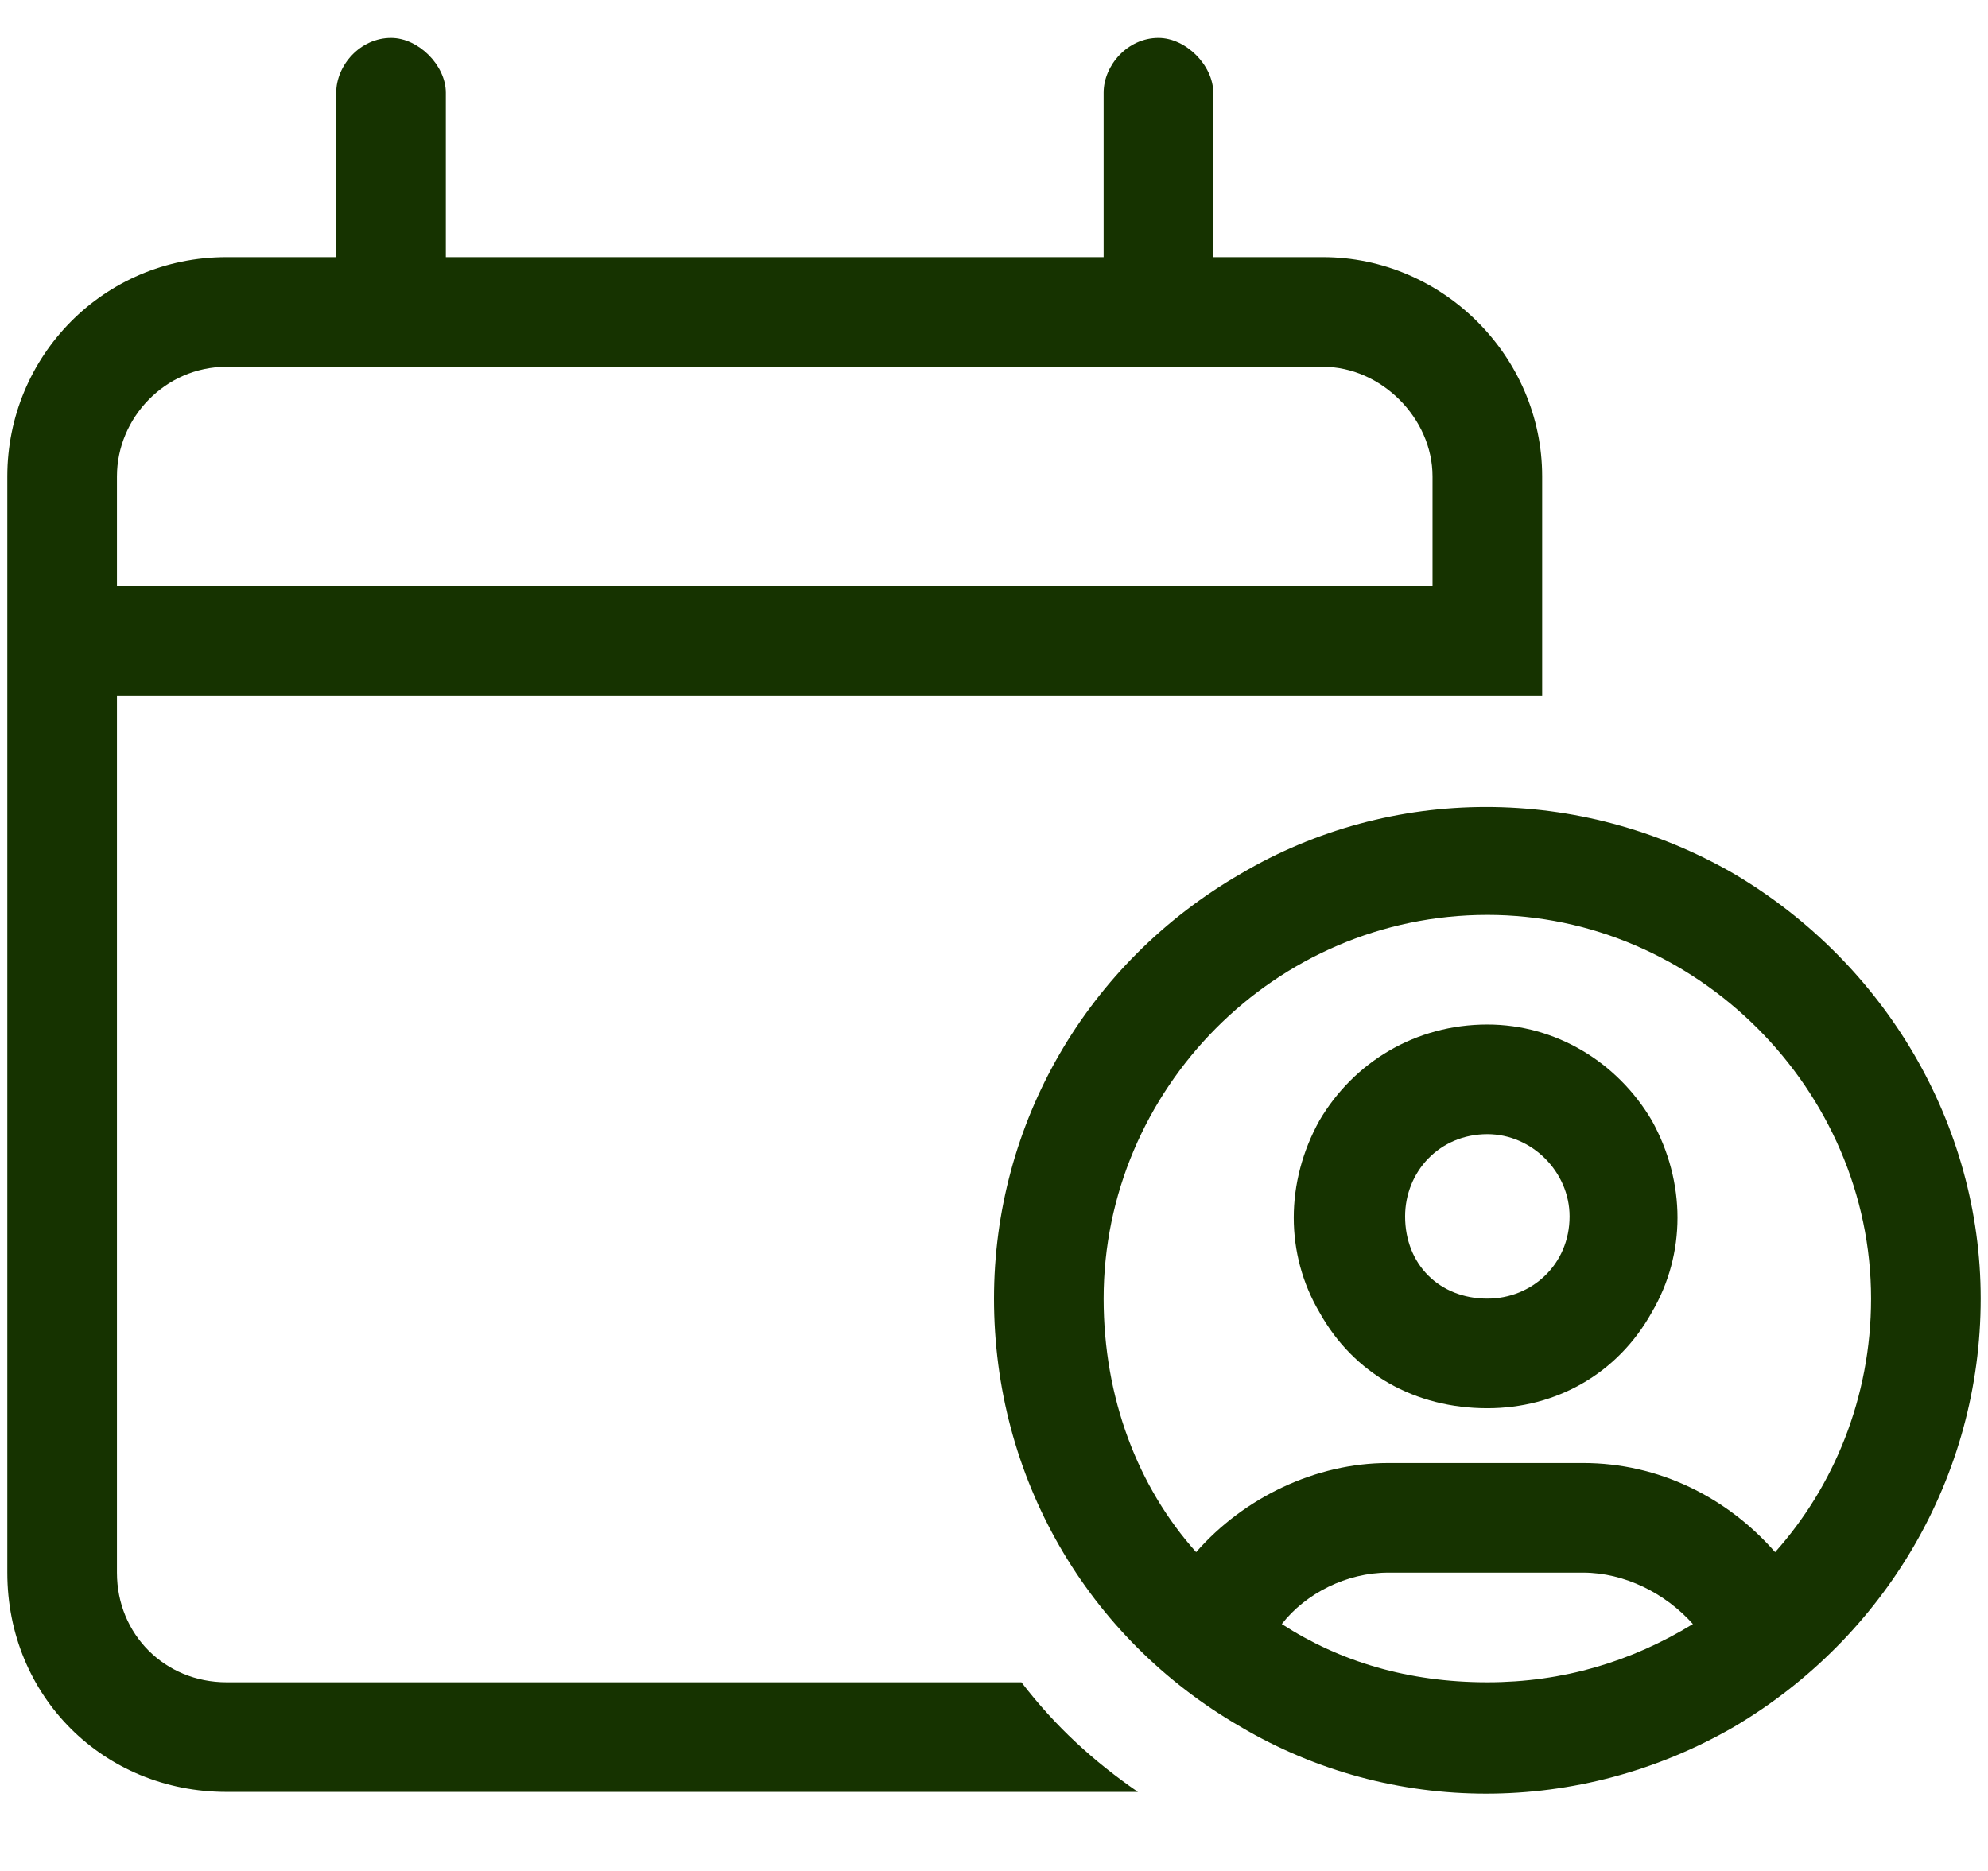
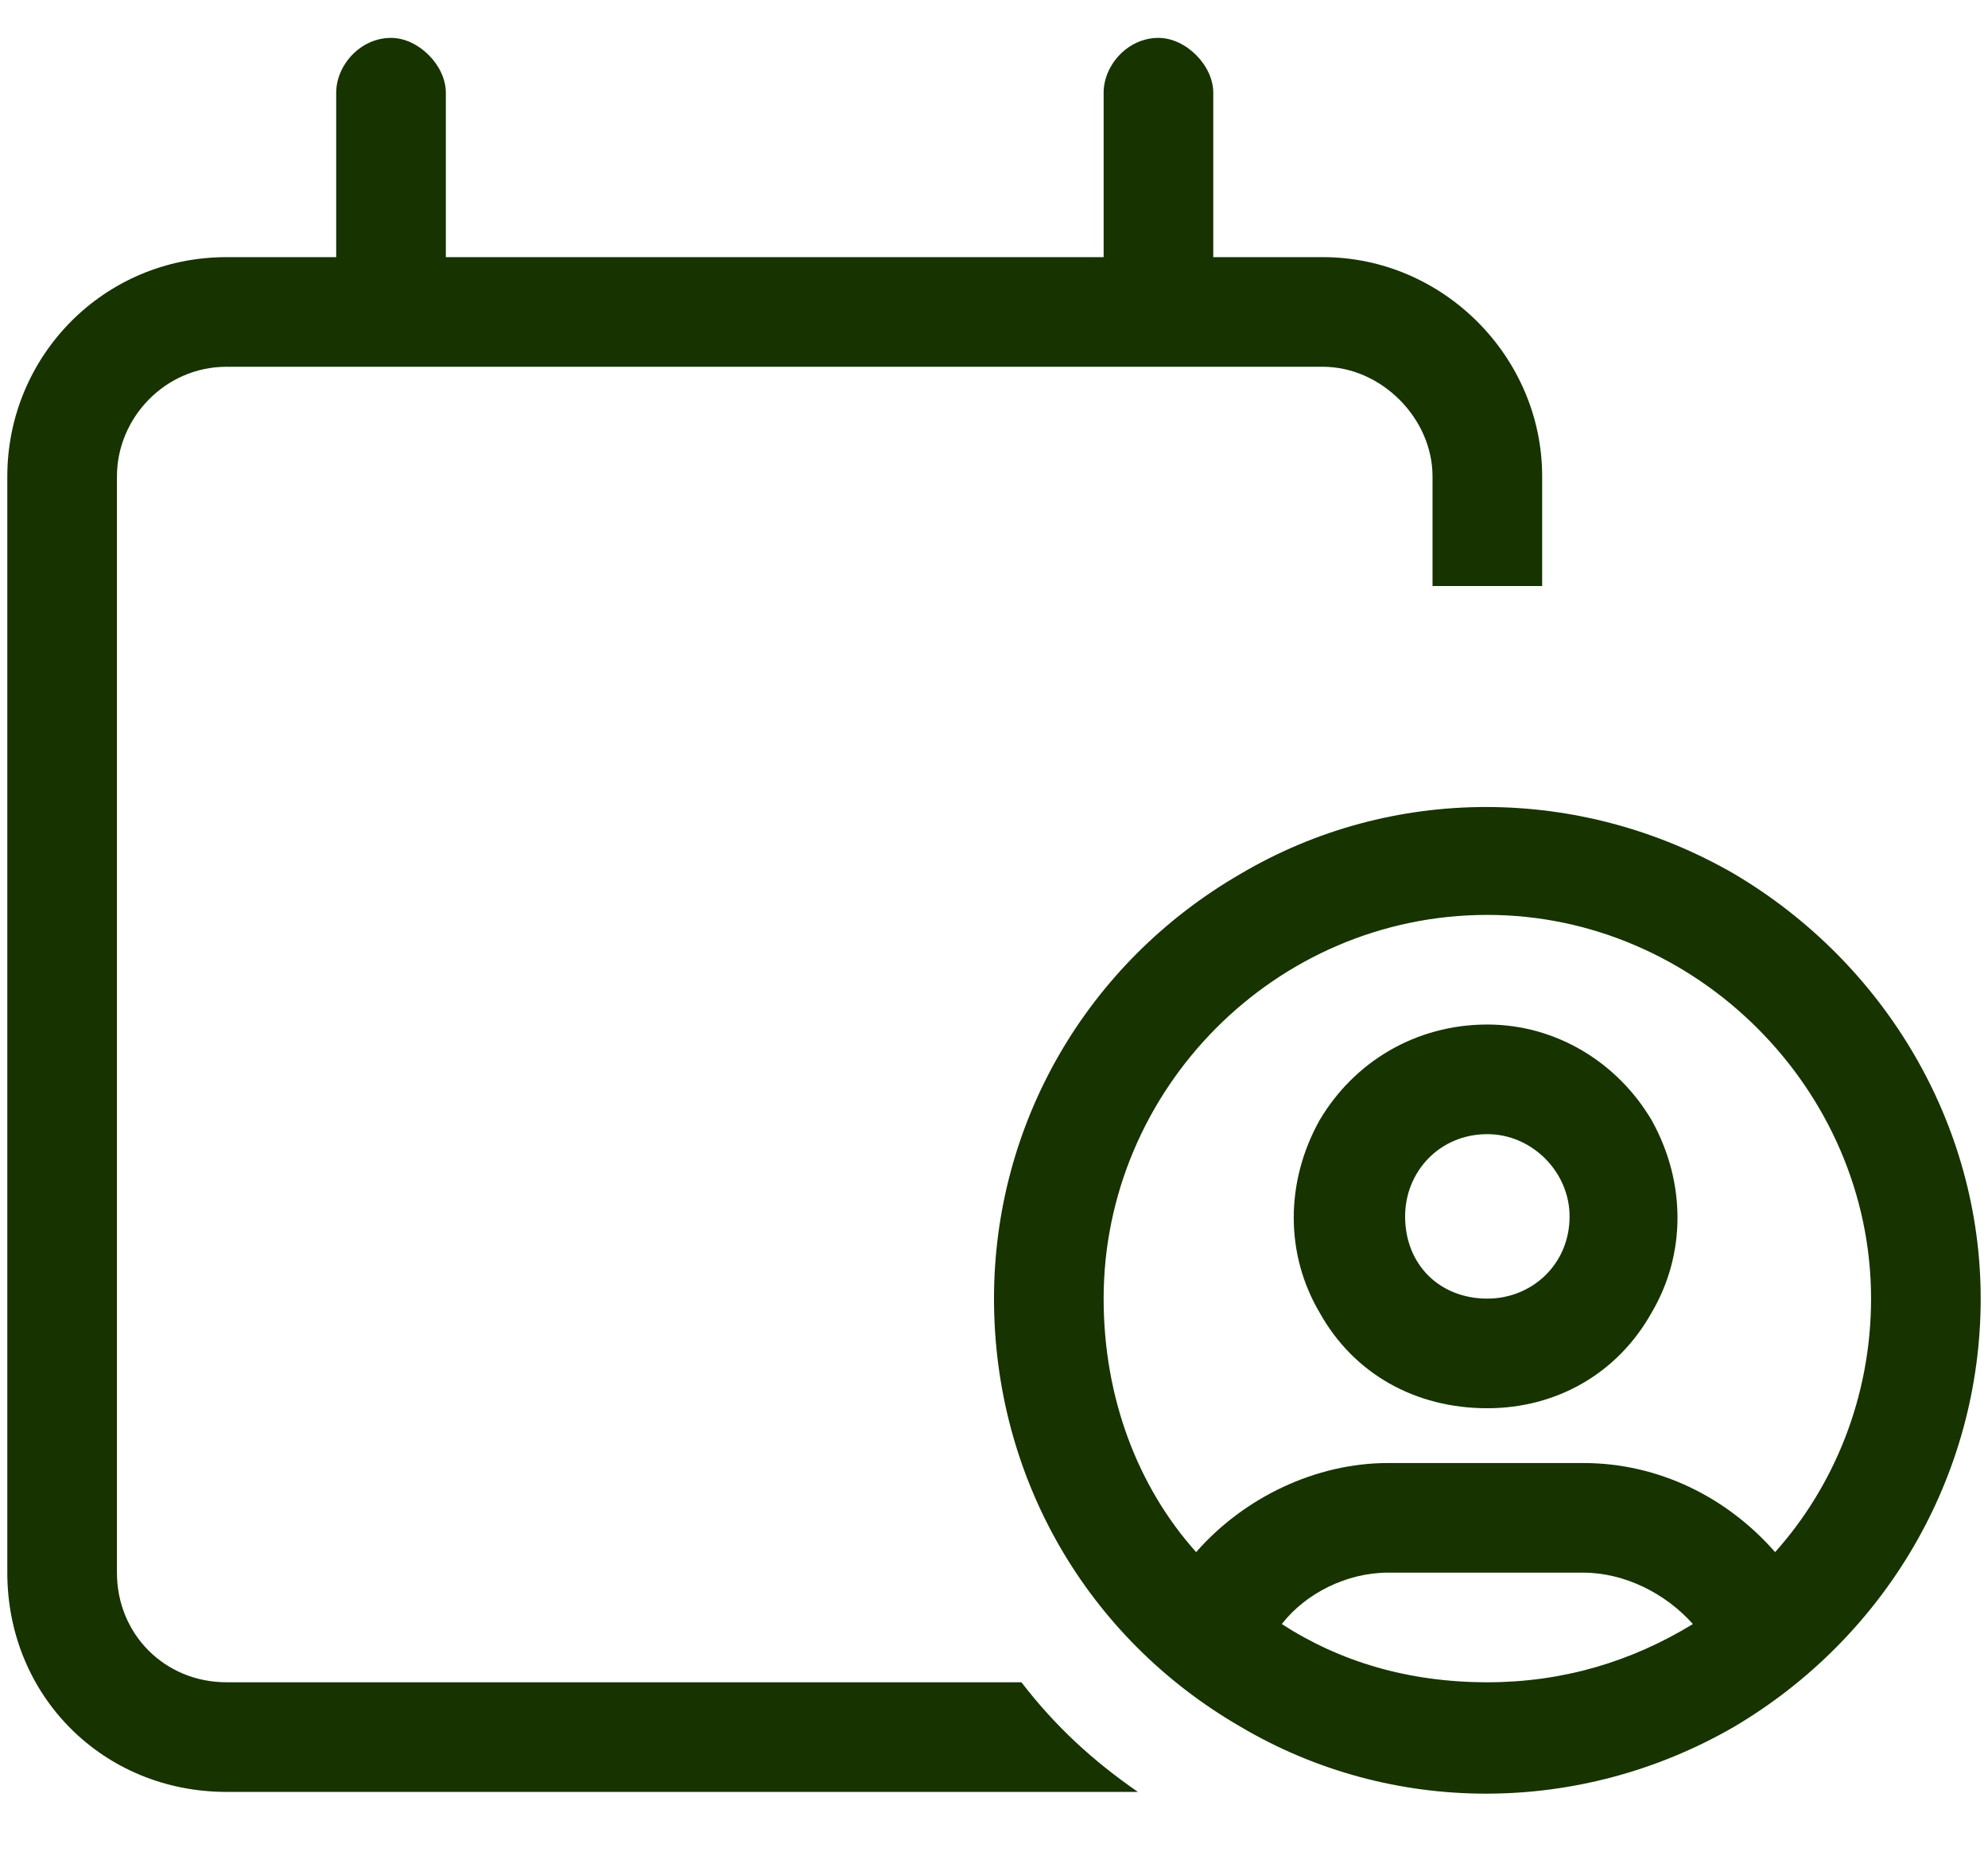
<svg xmlns="http://www.w3.org/2000/svg" width="34" height="32" viewBox="0 0 34 32" fill="none">
-   <path d="M7.625 1.586V4.398H18.875V1.586C18.875 1.117 19.285 0.648 19.812 0.648C20.281 0.648 20.75 1.117 20.75 1.586V4.398H22.625C24.676 4.398 26.375 6.098 26.375 8.148V10.023V11.898H25.438H24.5H20.75H2V26.898C2 27.953 2.82 28.773 3.875 28.773H17.469C18.055 29.535 18.699 30.121 19.461 30.648H3.875C1.766 30.648 0.125 29.008 0.125 26.898V11.898V10.023V8.148C0.125 6.098 1.766 4.398 3.875 4.398H5.75V1.586C5.75 1.117 6.16 0.648 6.688 0.648C7.156 0.648 7.625 1.117 7.625 1.586ZM3.875 6.273C2.82 6.273 2 7.152 2 8.148V10.023H24.5V8.148C24.5 7.152 23.621 6.273 22.625 6.273H3.875ZM28.953 27.777C28.484 27.25 27.781 26.898 27.078 26.898H23.738C23.035 26.898 22.332 27.25 21.922 27.777C22.918 28.422 24.09 28.773 25.438 28.773C26.727 28.773 27.898 28.422 28.953 27.777ZM30.359 26.547C31.355 25.434 32 23.91 32 22.211C32 18.637 29.012 15.648 25.438 15.648C21.805 15.648 18.875 18.637 18.875 22.211C18.875 23.91 19.461 25.434 20.457 26.547C21.277 25.609 22.508 25.023 23.738 25.023H27.078C28.367 25.023 29.539 25.609 30.359 26.547ZM33.875 22.211C33.875 25.258 32.234 28.012 29.656 29.535C27.02 31.059 23.797 31.059 21.219 29.535C18.582 28.012 17 25.258 17 22.211C17 19.223 18.582 16.469 21.219 14.945C23.797 13.422 27.02 13.422 29.656 14.945C32.234 16.469 33.875 19.223 33.875 22.211ZM25.438 19.398C24.617 19.398 24.031 20.043 24.031 20.805C24.031 21.625 24.617 22.211 25.438 22.211C26.199 22.211 26.844 21.625 26.844 20.805C26.844 20.043 26.199 19.398 25.438 19.398ZM25.438 24.086C24.207 24.086 23.152 23.5 22.566 22.445C21.98 21.449 21.98 20.219 22.566 19.164C23.152 18.168 24.207 17.523 25.438 17.523C26.609 17.523 27.664 18.168 28.25 19.164C28.836 20.219 28.836 21.449 28.25 22.445C27.664 23.5 26.609 24.086 25.438 24.086Z" fill="#163300" />
+   <path d="M7.625 1.586V4.398H18.875V1.586C18.875 1.117 19.285 0.648 19.812 0.648C20.281 0.648 20.75 1.117 20.75 1.586V4.398H22.625C24.676 4.398 26.375 6.098 26.375 8.148V10.023H25.438H24.5H20.75H2V26.898C2 27.953 2.82 28.773 3.875 28.773H17.469C18.055 29.535 18.699 30.121 19.461 30.648H3.875C1.766 30.648 0.125 29.008 0.125 26.898V11.898V10.023V8.148C0.125 6.098 1.766 4.398 3.875 4.398H5.75V1.586C5.75 1.117 6.16 0.648 6.688 0.648C7.156 0.648 7.625 1.117 7.625 1.586ZM3.875 6.273C2.82 6.273 2 7.152 2 8.148V10.023H24.5V8.148C24.5 7.152 23.621 6.273 22.625 6.273H3.875ZM28.953 27.777C28.484 27.25 27.781 26.898 27.078 26.898H23.738C23.035 26.898 22.332 27.25 21.922 27.777C22.918 28.422 24.09 28.773 25.438 28.773C26.727 28.773 27.898 28.422 28.953 27.777ZM30.359 26.547C31.355 25.434 32 23.91 32 22.211C32 18.637 29.012 15.648 25.438 15.648C21.805 15.648 18.875 18.637 18.875 22.211C18.875 23.91 19.461 25.434 20.457 26.547C21.277 25.609 22.508 25.023 23.738 25.023H27.078C28.367 25.023 29.539 25.609 30.359 26.547ZM33.875 22.211C33.875 25.258 32.234 28.012 29.656 29.535C27.02 31.059 23.797 31.059 21.219 29.535C18.582 28.012 17 25.258 17 22.211C17 19.223 18.582 16.469 21.219 14.945C23.797 13.422 27.02 13.422 29.656 14.945C32.234 16.469 33.875 19.223 33.875 22.211ZM25.438 19.398C24.617 19.398 24.031 20.043 24.031 20.805C24.031 21.625 24.617 22.211 25.438 22.211C26.199 22.211 26.844 21.625 26.844 20.805C26.844 20.043 26.199 19.398 25.438 19.398ZM25.438 24.086C24.207 24.086 23.152 23.5 22.566 22.445C21.98 21.449 21.98 20.219 22.566 19.164C23.152 18.168 24.207 17.523 25.438 17.523C26.609 17.523 27.664 18.168 28.25 19.164C28.836 20.219 28.836 21.449 28.25 22.445C27.664 23.5 26.609 24.086 25.438 24.086Z" fill="#163300" />
</svg>